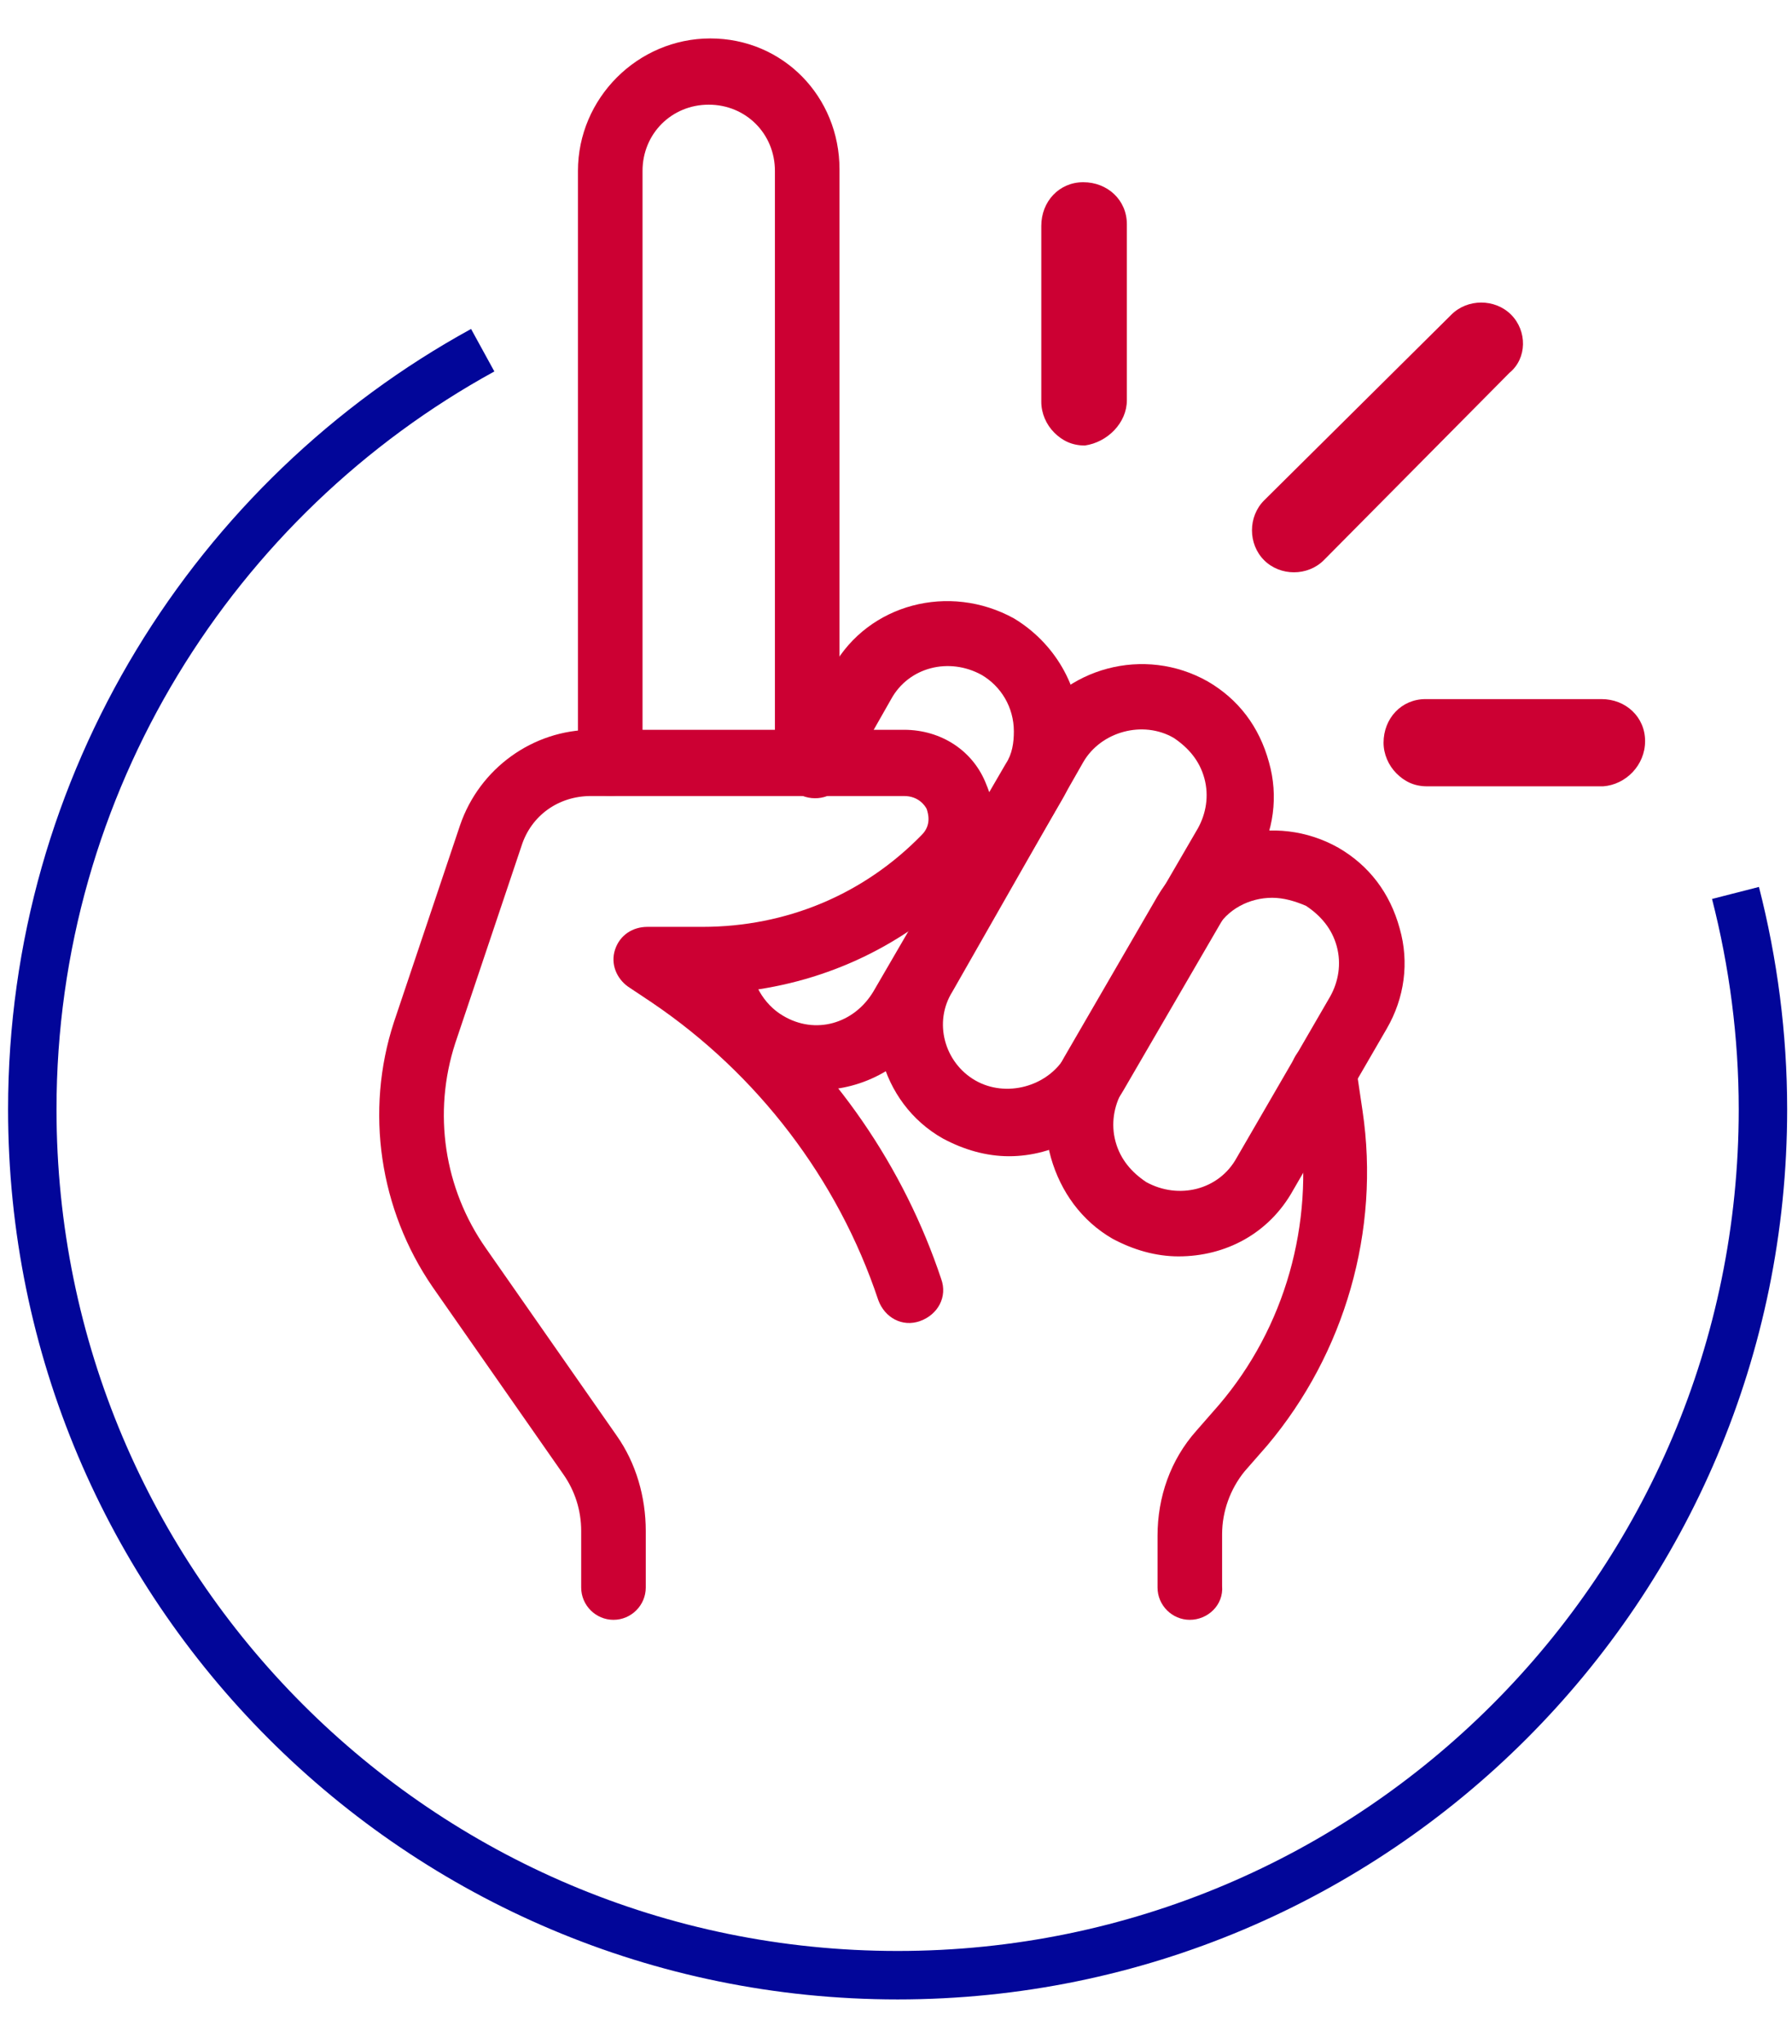
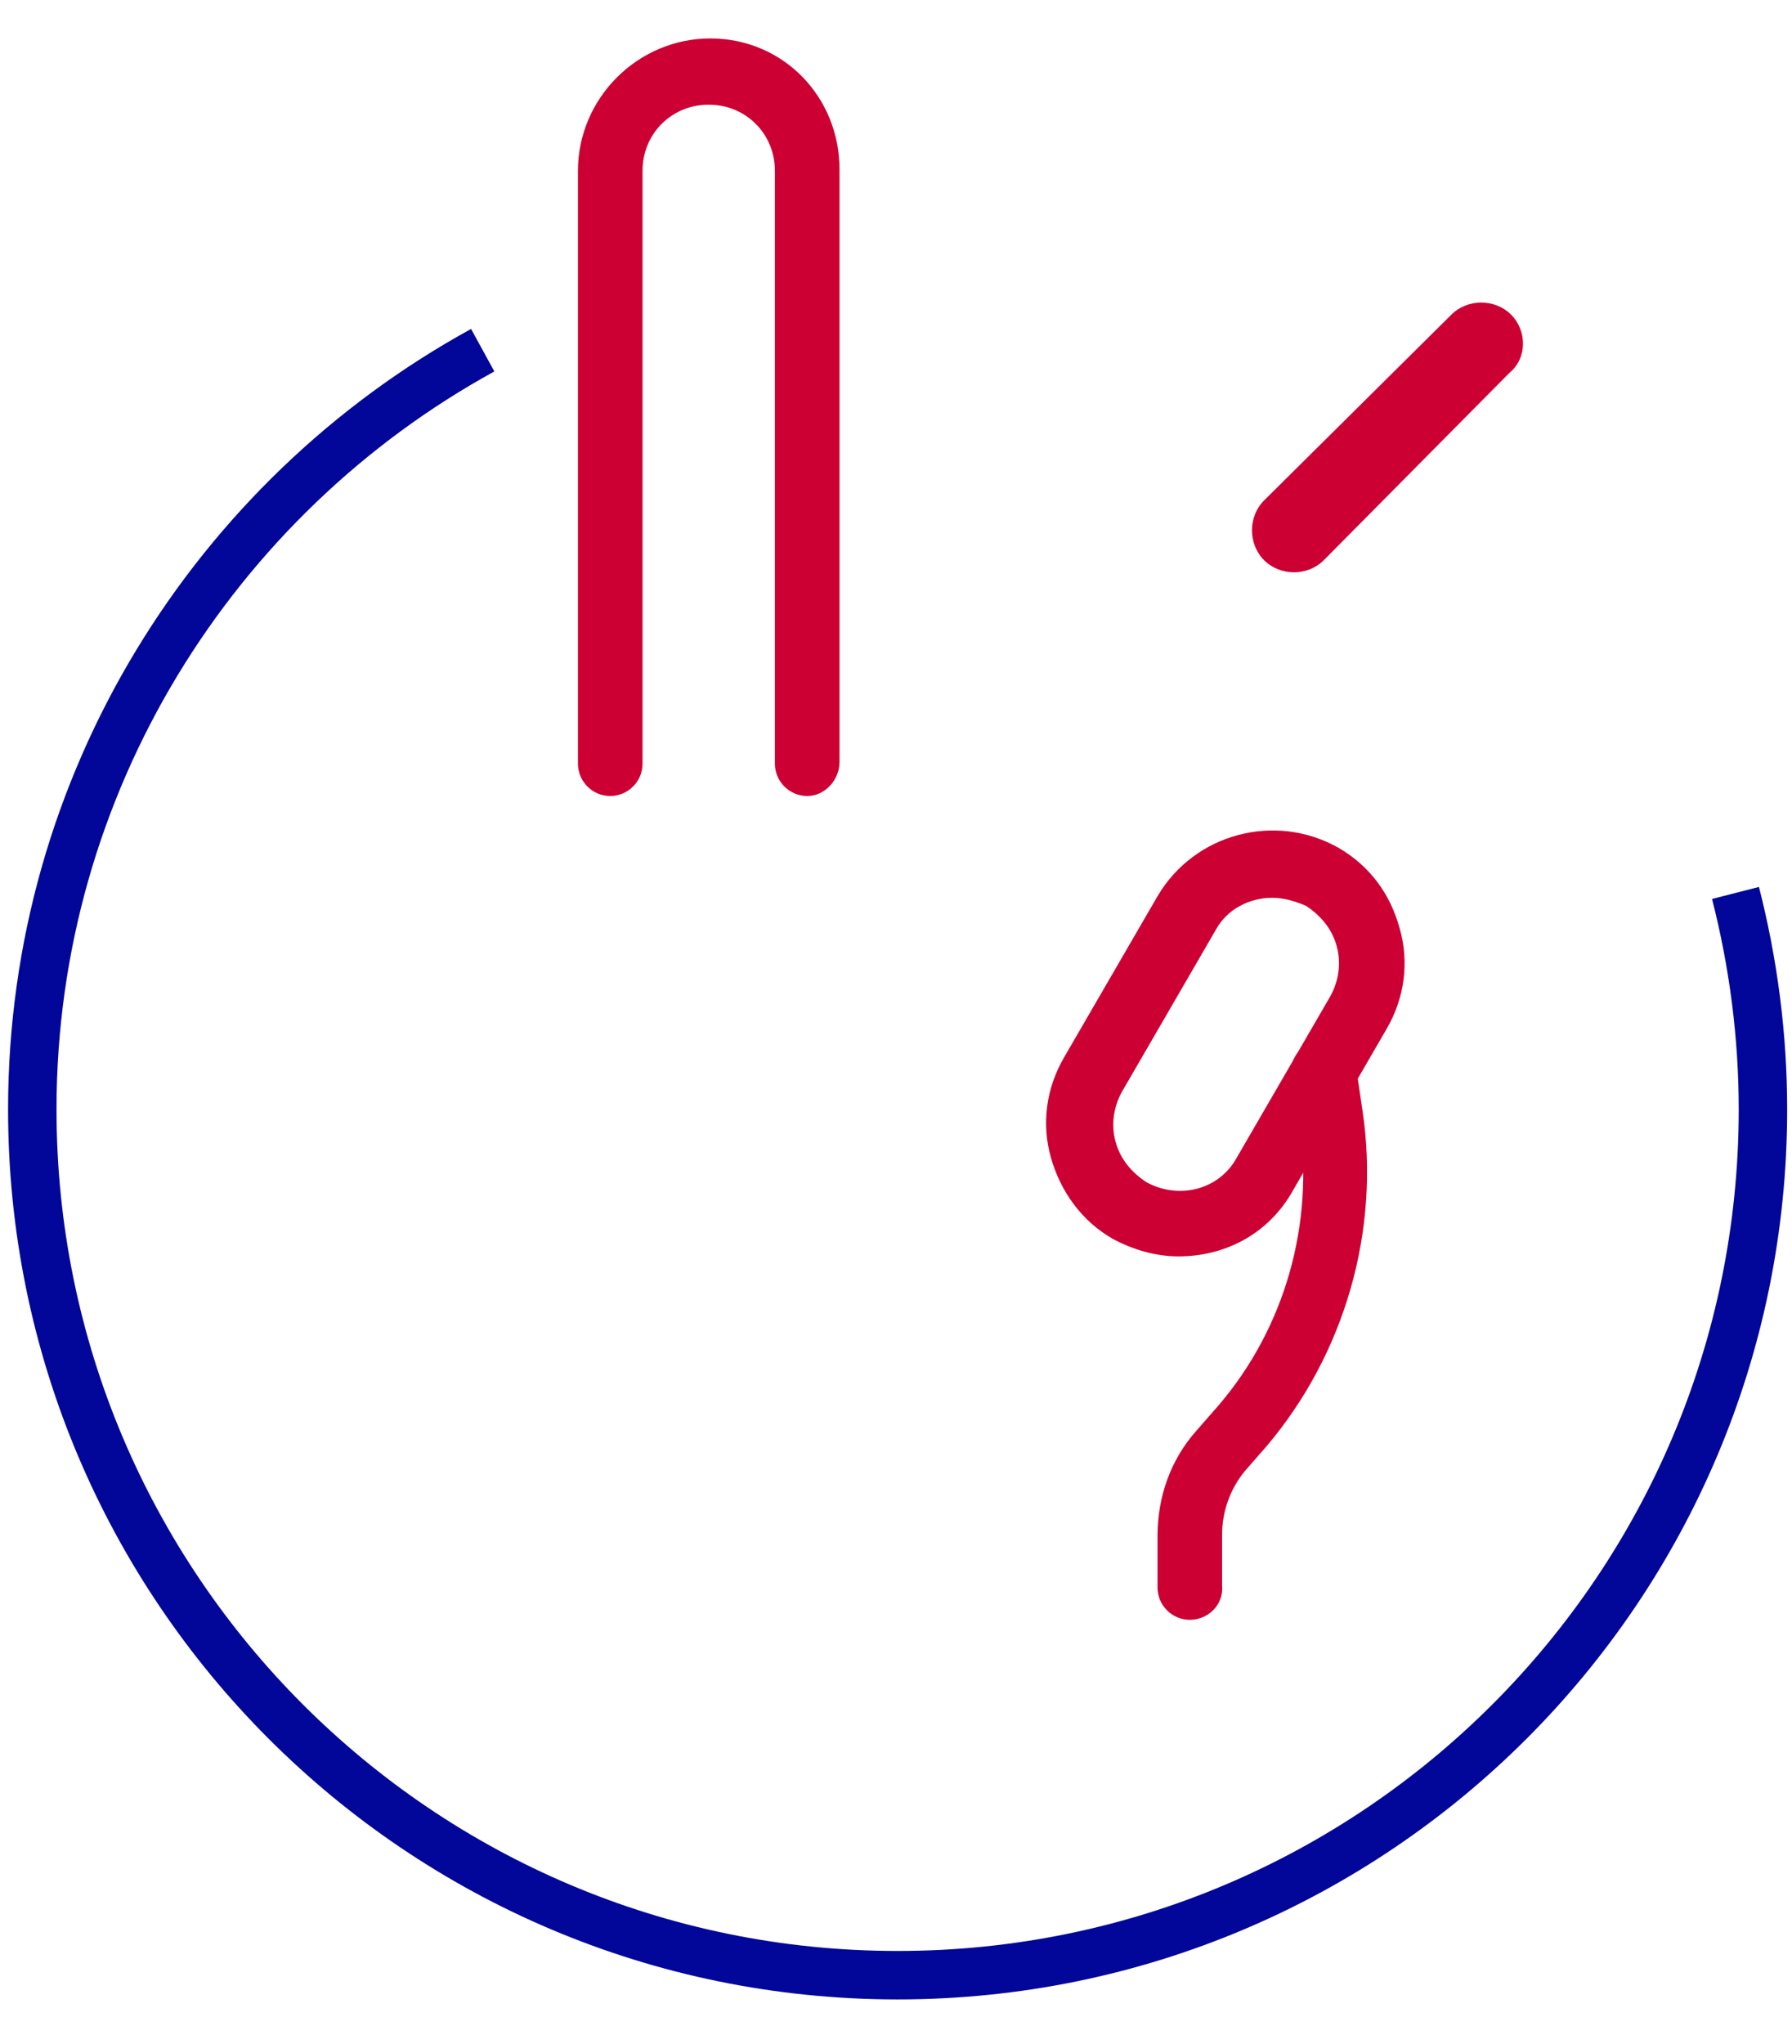
<svg xmlns="http://www.w3.org/2000/svg" class="mw-100 mx-auto" style="fill:#CC0033;" version="1.1" viewBox="0 0 111 122" width="107">
  <path d="M29.9,19.4C13.3,28.5,2,46.2,2,66.4C2,96,26,120,55.6,120c29.6,0,53.6-24,53.6-53.6c0-4.6-0.6-9.1-1.7-13.4" style="fill:none;stroke:#020699;stroke-width:3;" />
-   <path d="M38,98c-1.1,0-2-0.9-2-2v-3.5c0-1.3-0.4-2.5-1.1-3.5l-8.1-11.6c-3.3-4.8-4.2-10.9-2.4-16.4l4.1-12.2 c1.2-3.5,4.5-5.9,8.2-5.9H56c2.3,0,4.3,1.3,5.1,3.4c0.9,2.1,0.4,4.4-1.2,6.1c-3.8,3.8-8.6,6.1-13.9,6.7C51.7,63.7,56,70,58.3,76.9 c0.4,1.1-0.2,2.2-1.3,2.6c-1.1,0.4-2.2-0.2-2.6-1.3c-2.5-7.5-7.5-14-14-18.4l-1.5-1c-0.7-0.5-1.1-1.4-0.8-2.3c0.3-0.9,1.1-1.4,2-1.4 h3.4c5.2,0,10-2,13.6-5.7c0.6-0.6,0.4-1.3,0.3-1.6C57.3,47.6,56.9,47,56,47H36.6c-2,0-3.7,1.2-4.3,3.1l-4.1,12.2 c-1.4,4.3-0.7,9,1.9,12.7l8.1,11.6c1.2,1.7,1.8,3.8,1.8,5.9v3.5C40,97.1,39.1,98,38,98z" />
-   <path d="M62.5,69.3c-1.4,0-2.8-0.4-4.1-1.1c-3.9-2.2-5.2-7.3-3-11.2l8.2-14.1c2.3-3.9,7.3-5.2,11.2-3 c1.9,1.1,3.2,2.8,3.8,5c0.6,2.1,0.3,4.3-0.8,6.2l-8.2,14.1C68.1,67.8,65.3,69.3,62.5,69.3z M60.4,64.6c1.9,1.1,4.5,0.4,5.6-1.5 L74.2,49c0.5-0.9,0.7-2,0.4-3.1c-0.3-1.1-1-1.9-1.9-2.5c-1.9-1.1-4.5-0.4-5.6,1.5L59,59.1C57.8,61,58.5,63.5,60.4,64.6z" />
-   <path d="M50.7,65.2c-1.4,0-2.8-0.4-4.1-1.1c-2.5-1.4-4-4.1-4.1-6.9c0-1.1,0.9-2.1,2-2.1h0c1.1,0,2,0.9,2,2 c0,1.4,0.8,2.8,2,3.5c2,1.2,4.4,0.5,5.6-1.5l8.2-14.1c0.4-0.6,0.5-1.3,0.5-2c0-1.5-0.8-2.8-2-3.5c-2-1.1-4.5-0.5-5.6,1.5l-2.9,5.1 c-0.6,1-1.8,1.3-2.8,0.8c-1-0.6-1.3-1.8-0.8-2.8l2.9-5.1c2.2-3.9,7.2-5.2,11.2-3c2.5,1.5,4.1,4.2,4.1,7.1c0,1.4-0.4,2.9-1.1,4.1 l-8.2,14.1C56.2,63.7,53.5,65.2,50.7,65.2z" />
  <path d="M73,75.5c-1.4,0-2.8-0.4-4.1-1.1v0c-1.9-1.1-3.2-2.9-3.8-5c-0.6-2.1-0.3-4.3,0.8-6.2l5.8-10 c2.3-3.9,7.3-5.2,11.2-3c1.9,1.1,3.2,2.8,3.8,5c0.6,2.1,0.3,4.3-0.8,6.2l-5.8,10C78.6,74.1,75.9,75.5,73,75.5z M78.8,53.3 c-1.4,0-2.8,0.7-3.5,2l-5.8,10c-0.5,0.9-0.7,2-0.4,3.1c0.3,1.1,1,1.9,1.9,2.5c2,1.1,4.5,0.5,5.6-1.5l5.8-10c0.5-0.9,0.7-2,0.4-3.1 c-0.3-1.1-1-1.9-1.9-2.5C80.2,53.5,79.5,53.3,78.8,53.3z" />
  <path d="M50,47c-1.1,0-2-0.9-2-2l0-36.7c0-2.3-1.8-4.1-4.1-4.1s-4.1,1.8-4.1,4.1l0,36.7c0,1.1-0.9,2-2,2 c-1.1,0-2-0.9-2-2l0-36.7c0-4.5,3.7-8.2,8.2-8.2S52,3.7,52,8.2l0,36.7C52,46,51.1,47,50,47z" />
  <path d="M73.7,98c-1.1,0-2-0.9-2-2v-3.2c0-2.4,0.8-4.7,2.4-6.5l1.4-1.6c4.1-4.8,5.9-11.2,5-17.5L80,64.4 c-0.2-1.1,0.6-2.1,1.7-2.3c1.1-0.2,2.1,0.6,2.3,1.7l0.4,2.7c1.1,7.4-1.1,15-5.9,20.7l-1.4,1.6c-0.9,1.1-1.4,2.5-1.4,3.9v3.2 C75.8,97.1,74.8,98,73.7,98z" />
  <path d="M93.6,17.2c-1-1-2.7-1-3.7,0L78.3,28.7c-1,1-1,2.7,0,3.7c1,1,2.7,1,3.7,0l11.5-11.6 C94.6,19.9,94.6,18.2,93.6,17.2z" />
-   <path d="M69.8,22.5l0-10.9c0-1.5-1.2-2.6-2.7-2.6c-1.5,0-2.6,1.2-2.6,2.7l0,10.9c0,0.7,0.3,1.4,0.8,1.9s1.1,0.8,1.9,0.8 C68.6,25.1,69.8,23.9,69.8,22.5z" />
-   <path d="M101.9,43.6c0-1.5-1.2-2.6-2.7-2.6l-10.9,0c-1.5,0-2.6,1.2-2.6,2.7c0,0.7,0.3,1.4,0.8,1.9 c0.5,0.5,1.1,0.8,1.9,0.8l10.9,0C100.7,46.3,101.9,45.1,101.9,43.6z" />
</svg>